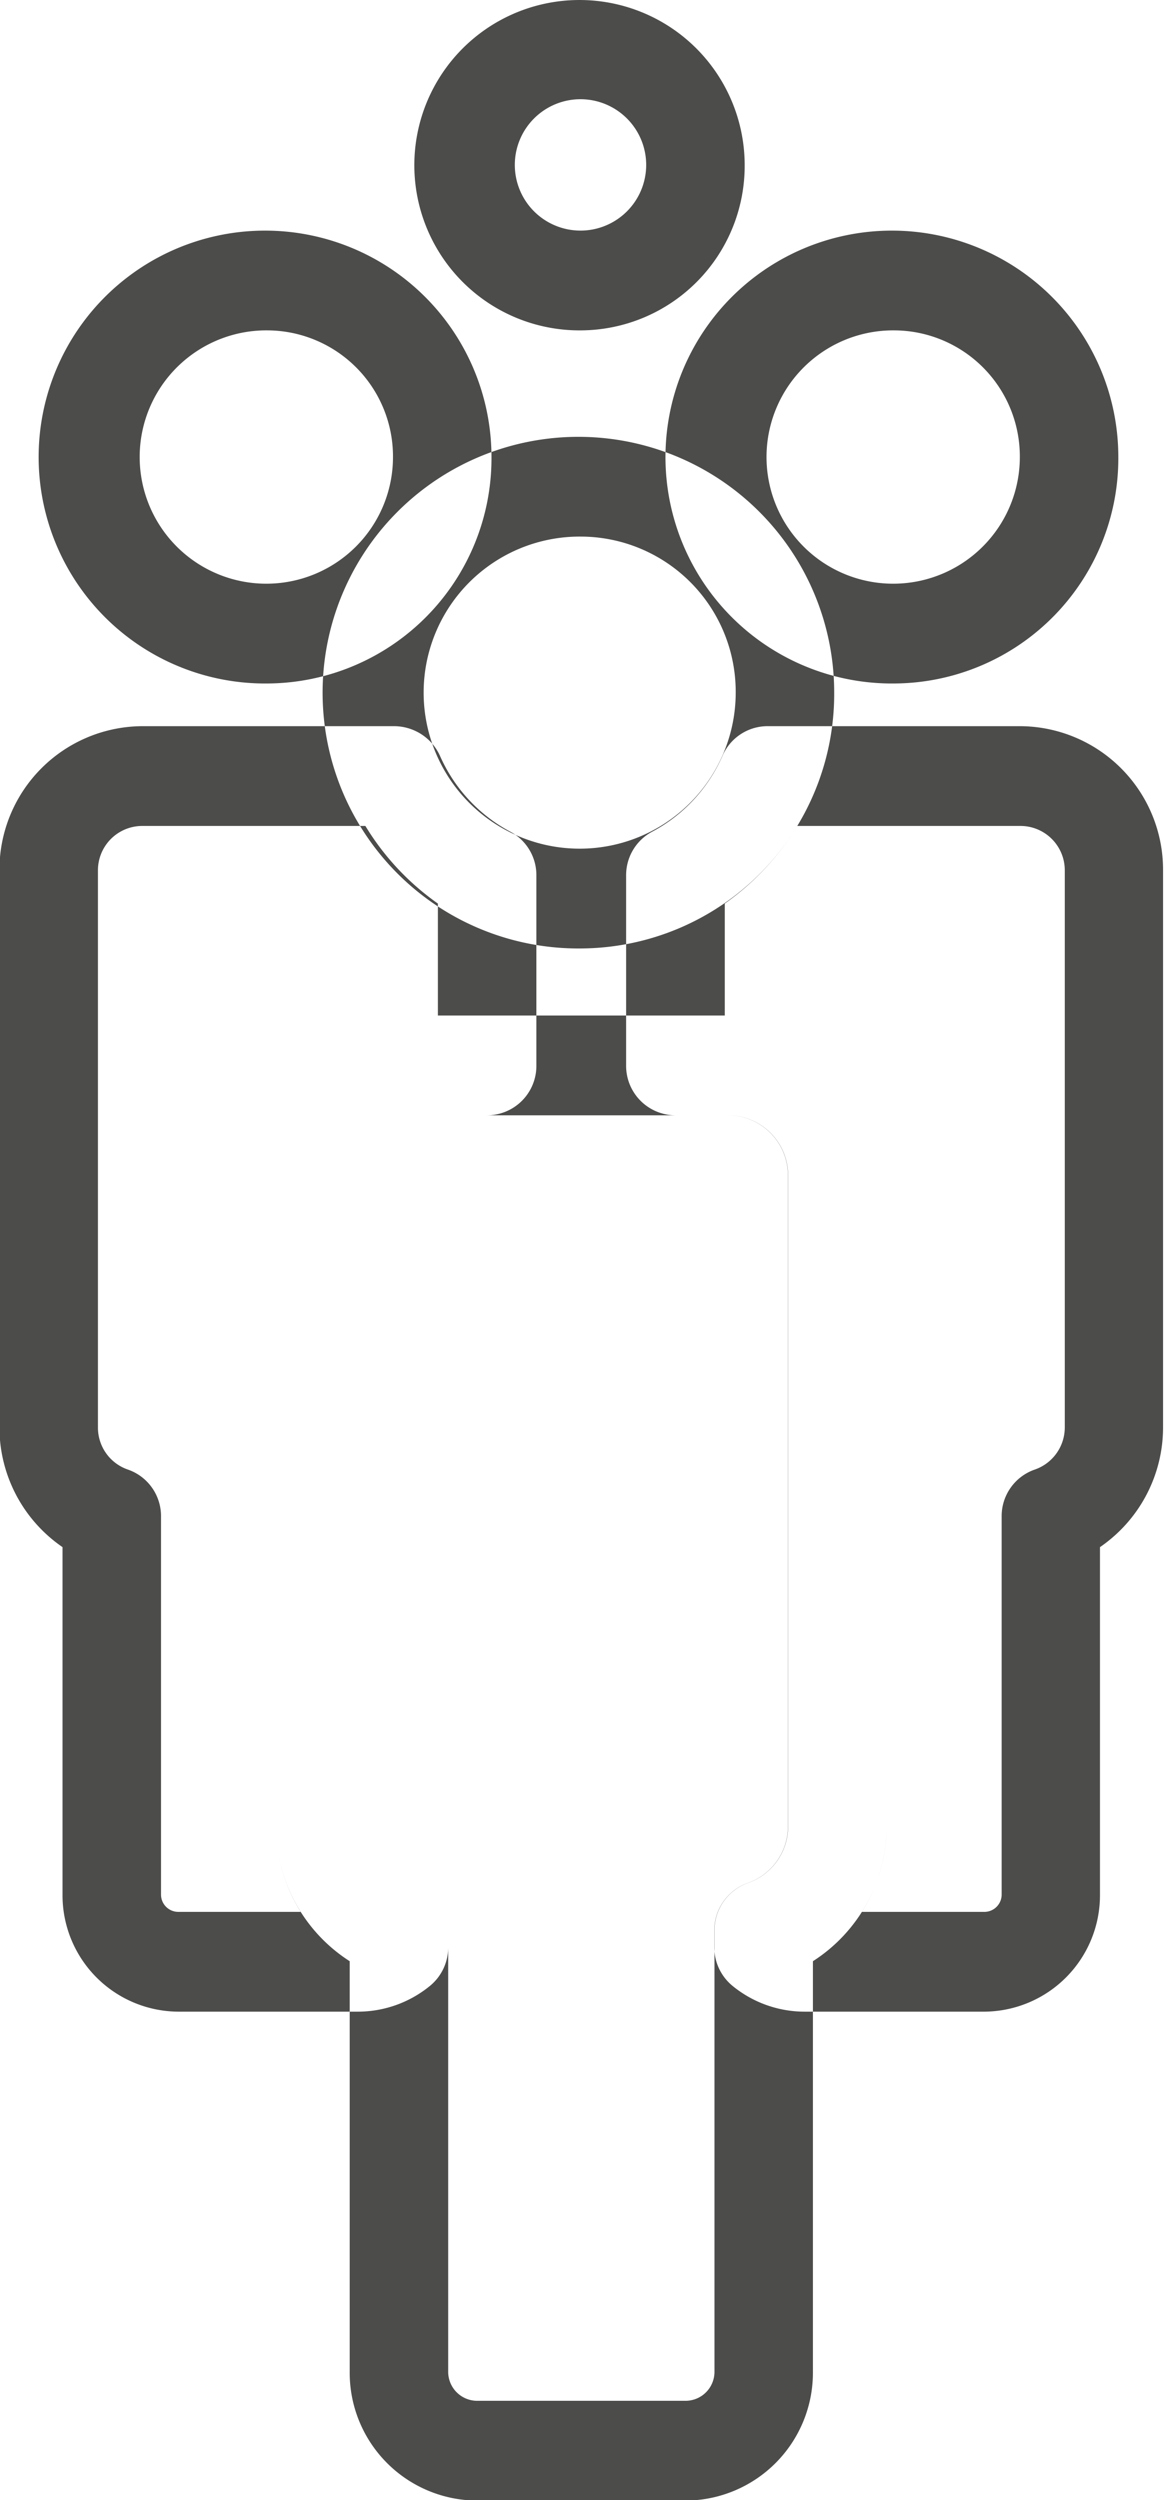
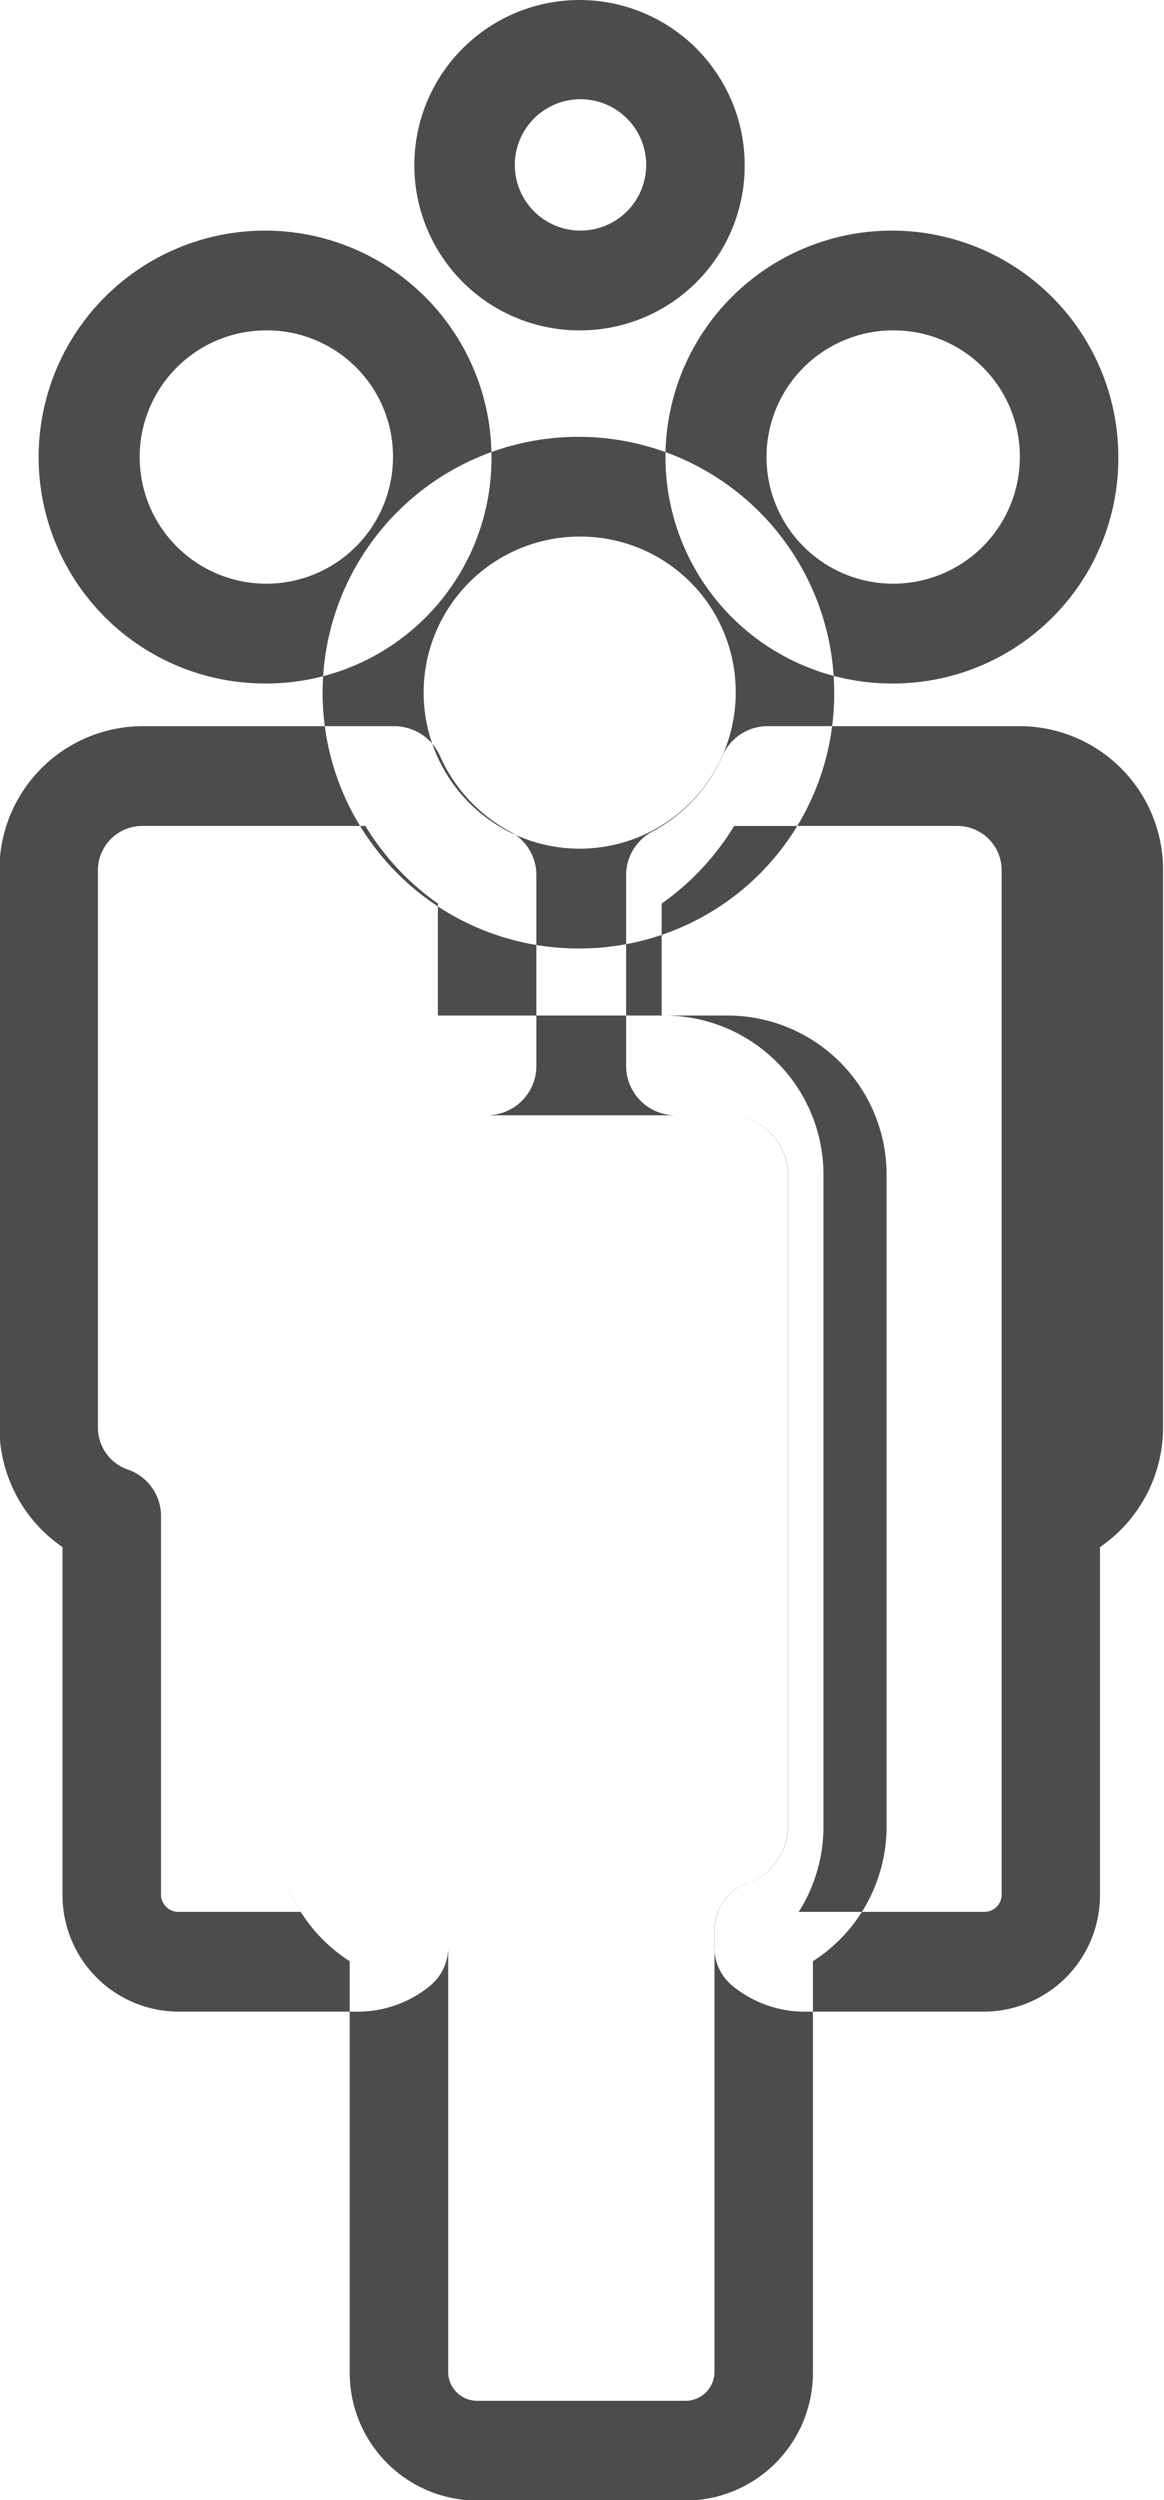
<svg xmlns="http://www.w3.org/2000/svg" width="21" height="45.1">
-   <path d="M12.381 45.11H8.596a2.306 2.306 0 0 1-2.287-2.32v-7.41a2.886 2.886 0 0 1-1.329-2.44V21.21a2.87 2.87 0 0 1 2.851-2.89h5.313a2.87 2.87 0 0 1 2.851 2.89v11.73a2.886 2.886 0 0 1-1.329 2.44v7.41a2.306 2.306 0 0 1-2.285 2.32zm-4.55-24.99a1.084 1.084 0 0 0-1.074 1.09v11.73a1.083 1.083 0 0 0 .729 1.03.907.907 0 0 1 .6.85v7.97a.523.523 0 0 0 .51.52h3.785a.523.523 0 0 0 .509-.52v-7.97a.907.907 0 0 1 .6-.85 1.083 1.083 0 0 0 .729-1.03V21.21a1.084 1.084 0 0 0-1.074-1.09H7.831zm2.657-3.01a4.615 4.615 0 1 1 4.562-4.61 4.592 4.592 0 0 1-4.562 4.61zm0-7.43a2.815 2.815 0 1 0 2.785 2.82 2.8 2.8 0 0 0-2.785-2.82zM6.454 36.29H3.213a2.1 2.1 0 0 1-2.085-2.11v-6.27A2.619 2.619 0 0 1-.01 25.75V15.7a2.59 2.59 0 0 1 2.569-2.6h4.549a.912.912 0 0 1 .832.54A2.854 2.854 0 0 0 9.2 15a.888.888 0 0 1 .477.79v3.43a.892.892 0 0 1-.888.9h-.958a1.084 1.084 0 0 0-1.074 1.09v11.73a1.083 1.083 0 0 0 .729 1.03.907.907 0 0 1 .6.85v.31a.9.9 0 0 1-.335.7 2.054 2.054 0 0 1-1.297.46zM2.559 14.9a.8.8 0 0 0-.792.8v10.05a.8.8 0 0 0 .538.76.888.888 0 0 1 .6.85v6.82a.312.312 0 0 0 .308.31h2.214a2.873 2.873 0 0 1-.447-1.55V21.21a2.87 2.87 0 0 1 2.851-2.89H7.9V16.3a4.686 4.686 0 0 1-1.308-1.4H2.559zm2.274-2.57a4.085 4.085 0 1 1 4.034-4.09 4.063 4.063 0 0 1-4.034 4.09zm0-6.37A2.285 2.285 0 1 0 7.09 8.24a2.275 2.275 0 0 0-2.257-2.28zm12.93 30.33h-3.241a2.054 2.054 0 0 1-1.3-.46.9.9 0 0 1-.335-.7v-.31a.907.907 0 0 1 .6-.85 1.083 1.083 0 0 0 .729-1.03V21.21a1.084 1.084 0 0 0-1.074-1.09h-.958a.892.892 0 0 1-.888-.9v-3.43a.888.888 0 0 1 .477-.79 2.85 2.85 0 0 0 1.26-1.36.885.885 0 0 1 .812-.54h4.569a2.59 2.59 0 0 1 2.569 2.6v10.05a2.619 2.619 0 0 1-1.138 2.16v6.27a2.1 2.1 0 0 1-2.082 2.11zm-2.214-1.8h2.214a.312.312 0 0 0 .308-.31v-6.82a.888.888 0 0 1 .6-.85.805.805 0 0 0 .539-.76V15.7a.8.8 0 0 0-.792-.8h-4.034a4.686 4.686 0 0 1-1.308 1.4v2.02h.068a2.87 2.87 0 0 1 2.851 2.89v11.73a2.873 2.873 0 0 1-.446 1.55zm.593-22.16a4.085 4.085 0 1 1 4.034-4.09 4.063 4.063 0 0 1-4.032 4.09zm0-6.37a2.285 2.285 0 1 0 2.257 2.28 2.275 2.275 0 0 0-2.255-2.28zm-5.654 0a2.98 2.98 0 1 1 2.947-2.98 2.969 2.969 0 0 1-2.947 2.98zm0-4.17a1.185 1.185 0 1 0 1.17 1.19 1.186 1.186 0 0 0-1.17-1.19z" fill="#4c4c4b" fill-rule="evenodd" />
+   <path d="M12.381 45.11H8.596a2.306 2.306 0 0 1-2.287-2.32v-7.41a2.886 2.886 0 0 1-1.329-2.44V21.21a2.87 2.87 0 0 1 2.851-2.89h5.313a2.87 2.87 0 0 1 2.851 2.89v11.73a2.886 2.886 0 0 1-1.329 2.44v7.41a2.306 2.306 0 0 1-2.285 2.32zm-4.55-24.99a1.084 1.084 0 0 0-1.074 1.09v11.73a1.083 1.083 0 0 0 .729 1.03.907.907 0 0 1 .6.85v7.97a.523.523 0 0 0 .51.52h3.785a.523.523 0 0 0 .509-.52v-7.97a.907.907 0 0 1 .6-.85 1.083 1.083 0 0 0 .729-1.03V21.21a1.084 1.084 0 0 0-1.074-1.09H7.831zm2.657-3.01a4.615 4.615 0 1 1 4.562-4.61 4.592 4.592 0 0 1-4.562 4.61zm0-7.43a2.815 2.815 0 1 0 2.785 2.82 2.8 2.8 0 0 0-2.785-2.82zM6.454 36.29H3.213a2.1 2.1 0 0 1-2.085-2.11v-6.27A2.619 2.619 0 0 1-.01 25.75V15.7a2.59 2.59 0 0 1 2.569-2.6h4.549a.912.912 0 0 1 .832.54A2.854 2.854 0 0 0 9.2 15a.888.888 0 0 1 .477.79v3.43a.892.892 0 0 1-.888.9h-.958a1.084 1.084 0 0 0-1.074 1.09v11.73a1.083 1.083 0 0 0 .729 1.03.907.907 0 0 1 .6.85v.31a.9.9 0 0 1-.335.7 2.054 2.054 0 0 1-1.297.46zM2.559 14.9a.8.8 0 0 0-.792.8v10.05a.8.8 0 0 0 .538.76.888.888 0 0 1 .6.85v6.82a.312.312 0 0 0 .308.31h2.214a2.873 2.873 0 0 1-.447-1.55V21.21a2.87 2.87 0 0 1 2.851-2.89H7.9V16.3a4.686 4.686 0 0 1-1.308-1.4H2.559zm2.274-2.57a4.085 4.085 0 1 1 4.034-4.09 4.063 4.063 0 0 1-4.034 4.09zm0-6.37A2.285 2.285 0 1 0 7.09 8.24a2.275 2.275 0 0 0-2.257-2.28zm12.93 30.33h-3.241a2.054 2.054 0 0 1-1.3-.46.9.9 0 0 1-.335-.7v-.31a.907.907 0 0 1 .6-.85 1.083 1.083 0 0 0 .729-1.03V21.21a1.084 1.084 0 0 0-1.074-1.09h-.958a.892.892 0 0 1-.888-.9v-3.43a.888.888 0 0 1 .477-.79 2.85 2.85 0 0 0 1.26-1.36.885.885 0 0 1 .812-.54h4.569a2.59 2.59 0 0 1 2.569 2.6v10.05a2.619 2.619 0 0 1-1.138 2.16v6.27a2.1 2.1 0 0 1-2.082 2.11zm-2.214-1.8h2.214a.312.312 0 0 0 .308-.31v-6.82V15.7a.8.8 0 0 0-.792-.8h-4.034a4.686 4.686 0 0 1-1.308 1.4v2.02h.068a2.87 2.87 0 0 1 2.851 2.89v11.73a2.873 2.873 0 0 1-.446 1.55zm.593-22.16a4.085 4.085 0 1 1 4.034-4.09 4.063 4.063 0 0 1-4.032 4.09zm0-6.37a2.285 2.285 0 1 0 2.257 2.28 2.275 2.275 0 0 0-2.255-2.28zm-5.654 0a2.98 2.98 0 1 1 2.947-2.98 2.969 2.969 0 0 1-2.947 2.98zm0-4.17a1.185 1.185 0 1 0 1.17 1.19 1.186 1.186 0 0 0-1.17-1.19z" fill="#4c4c4b" fill-rule="evenodd" />
</svg>